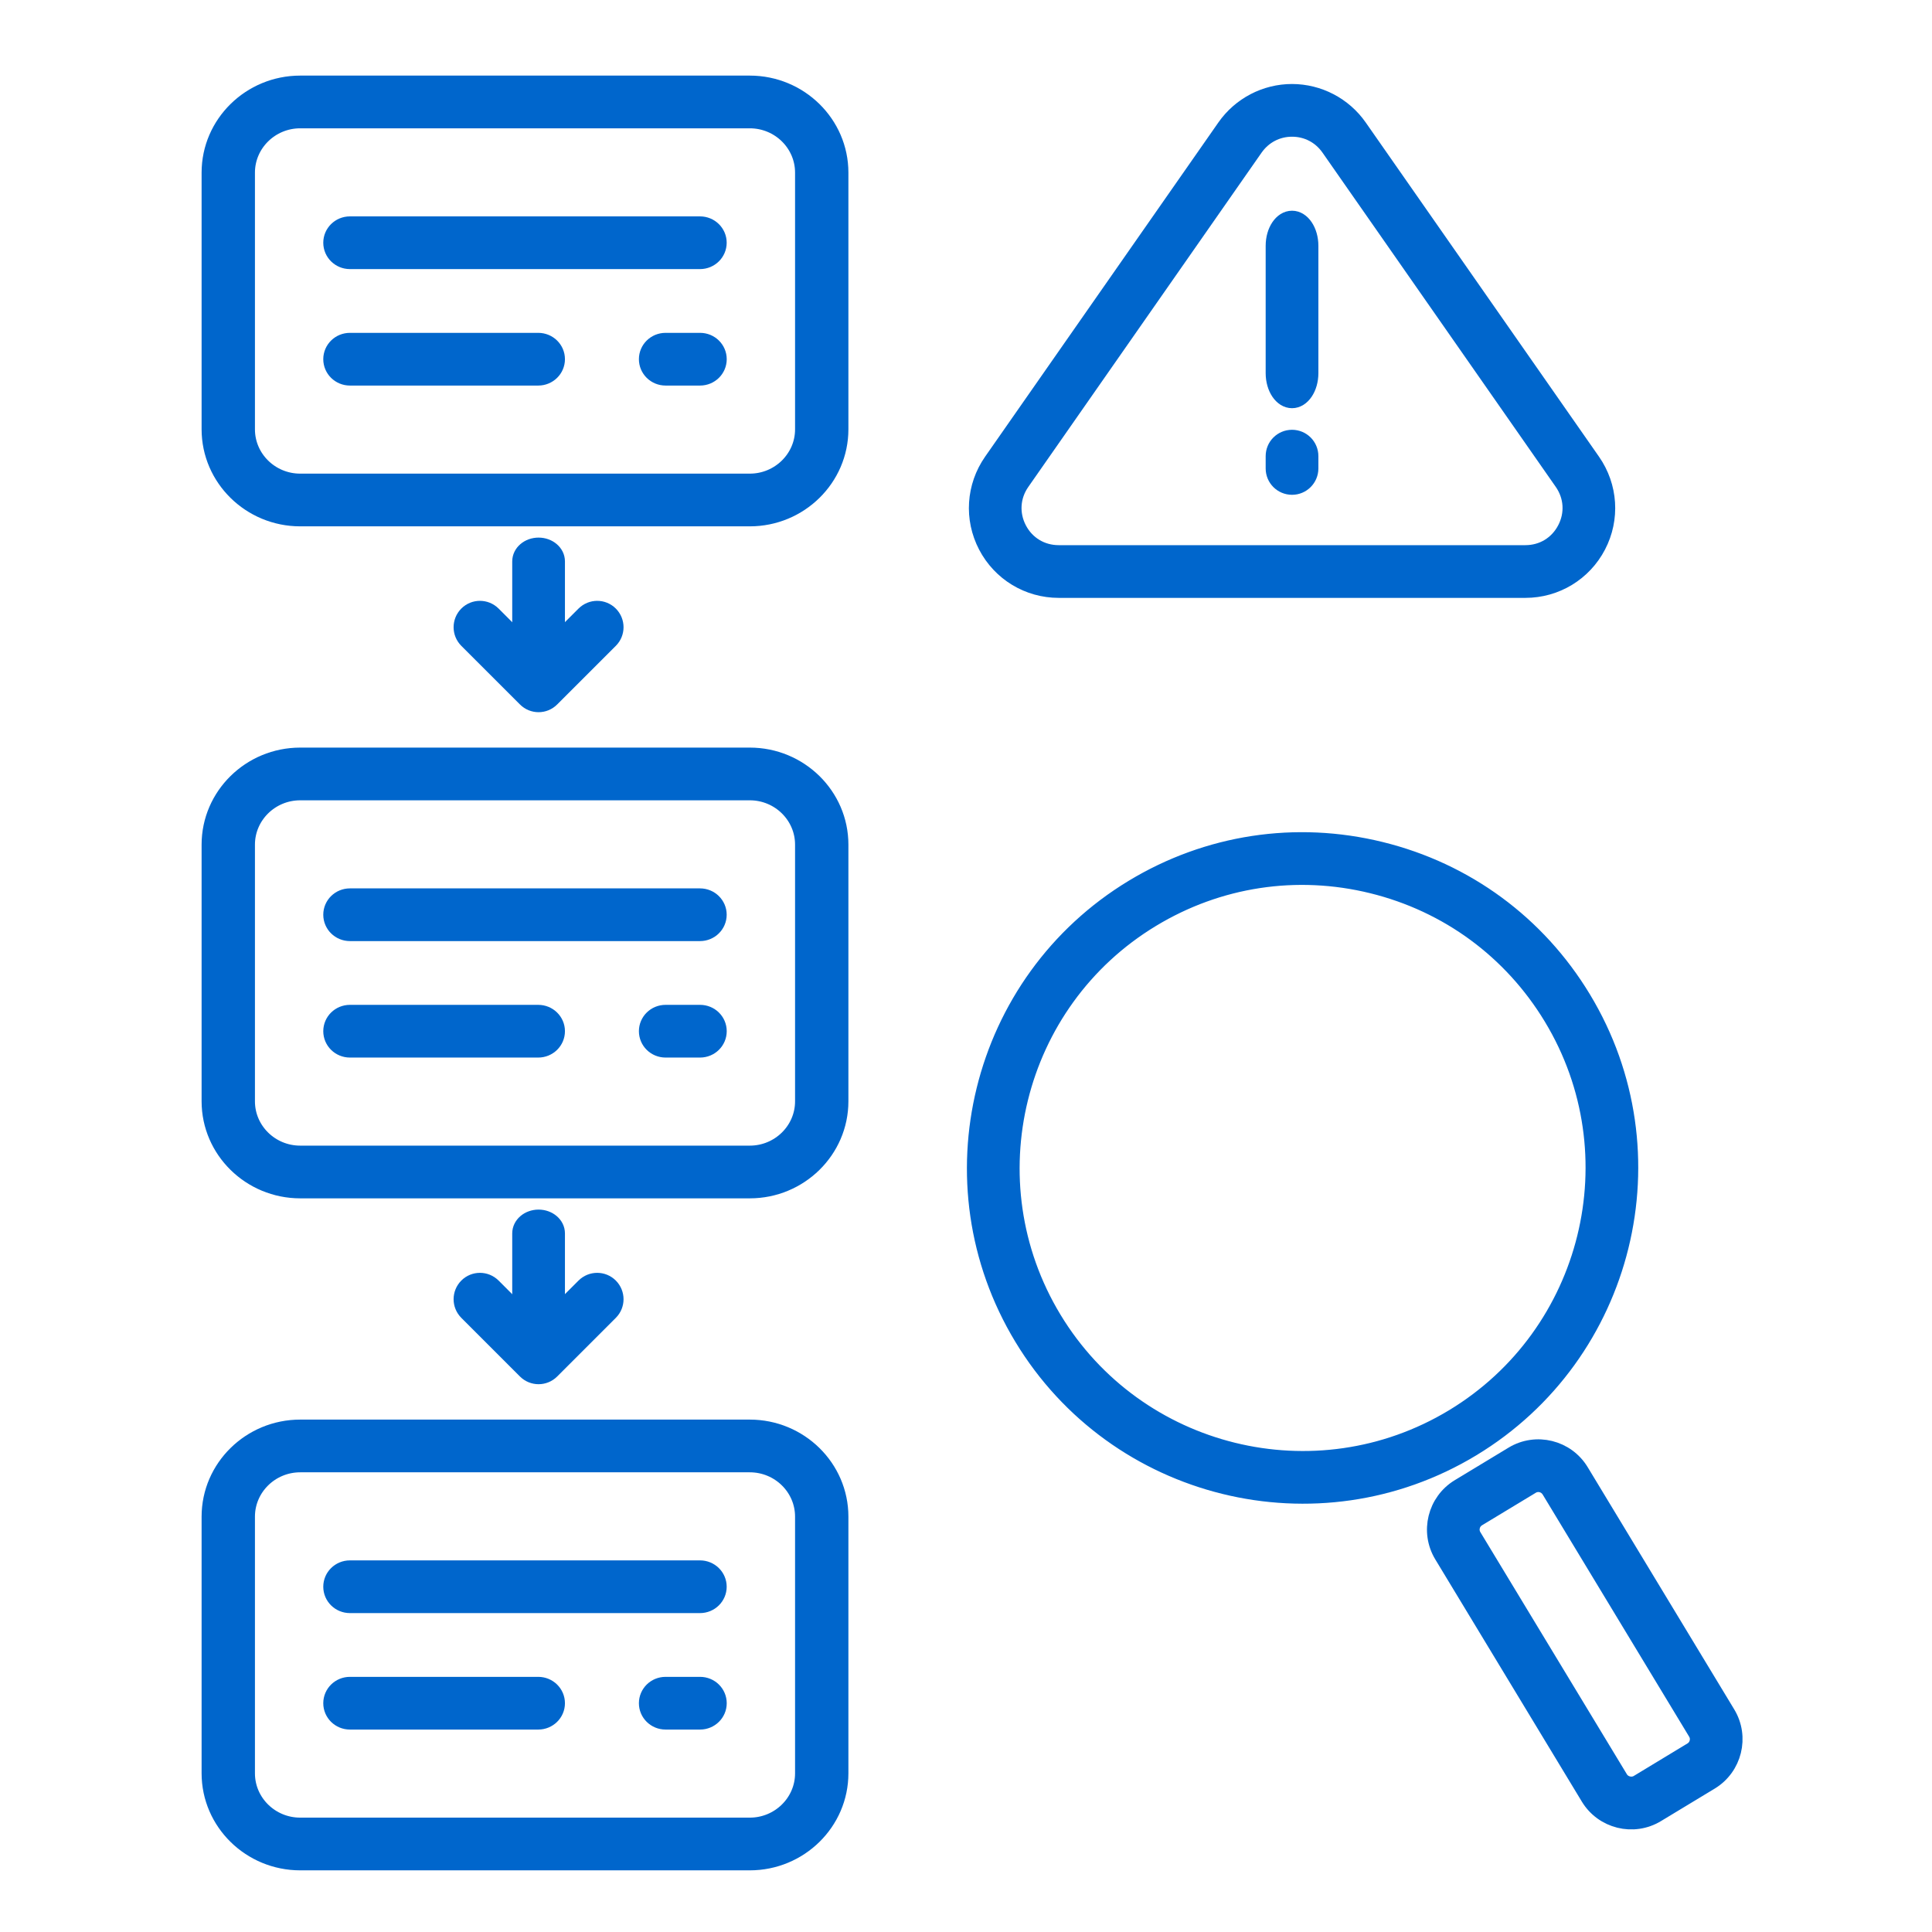
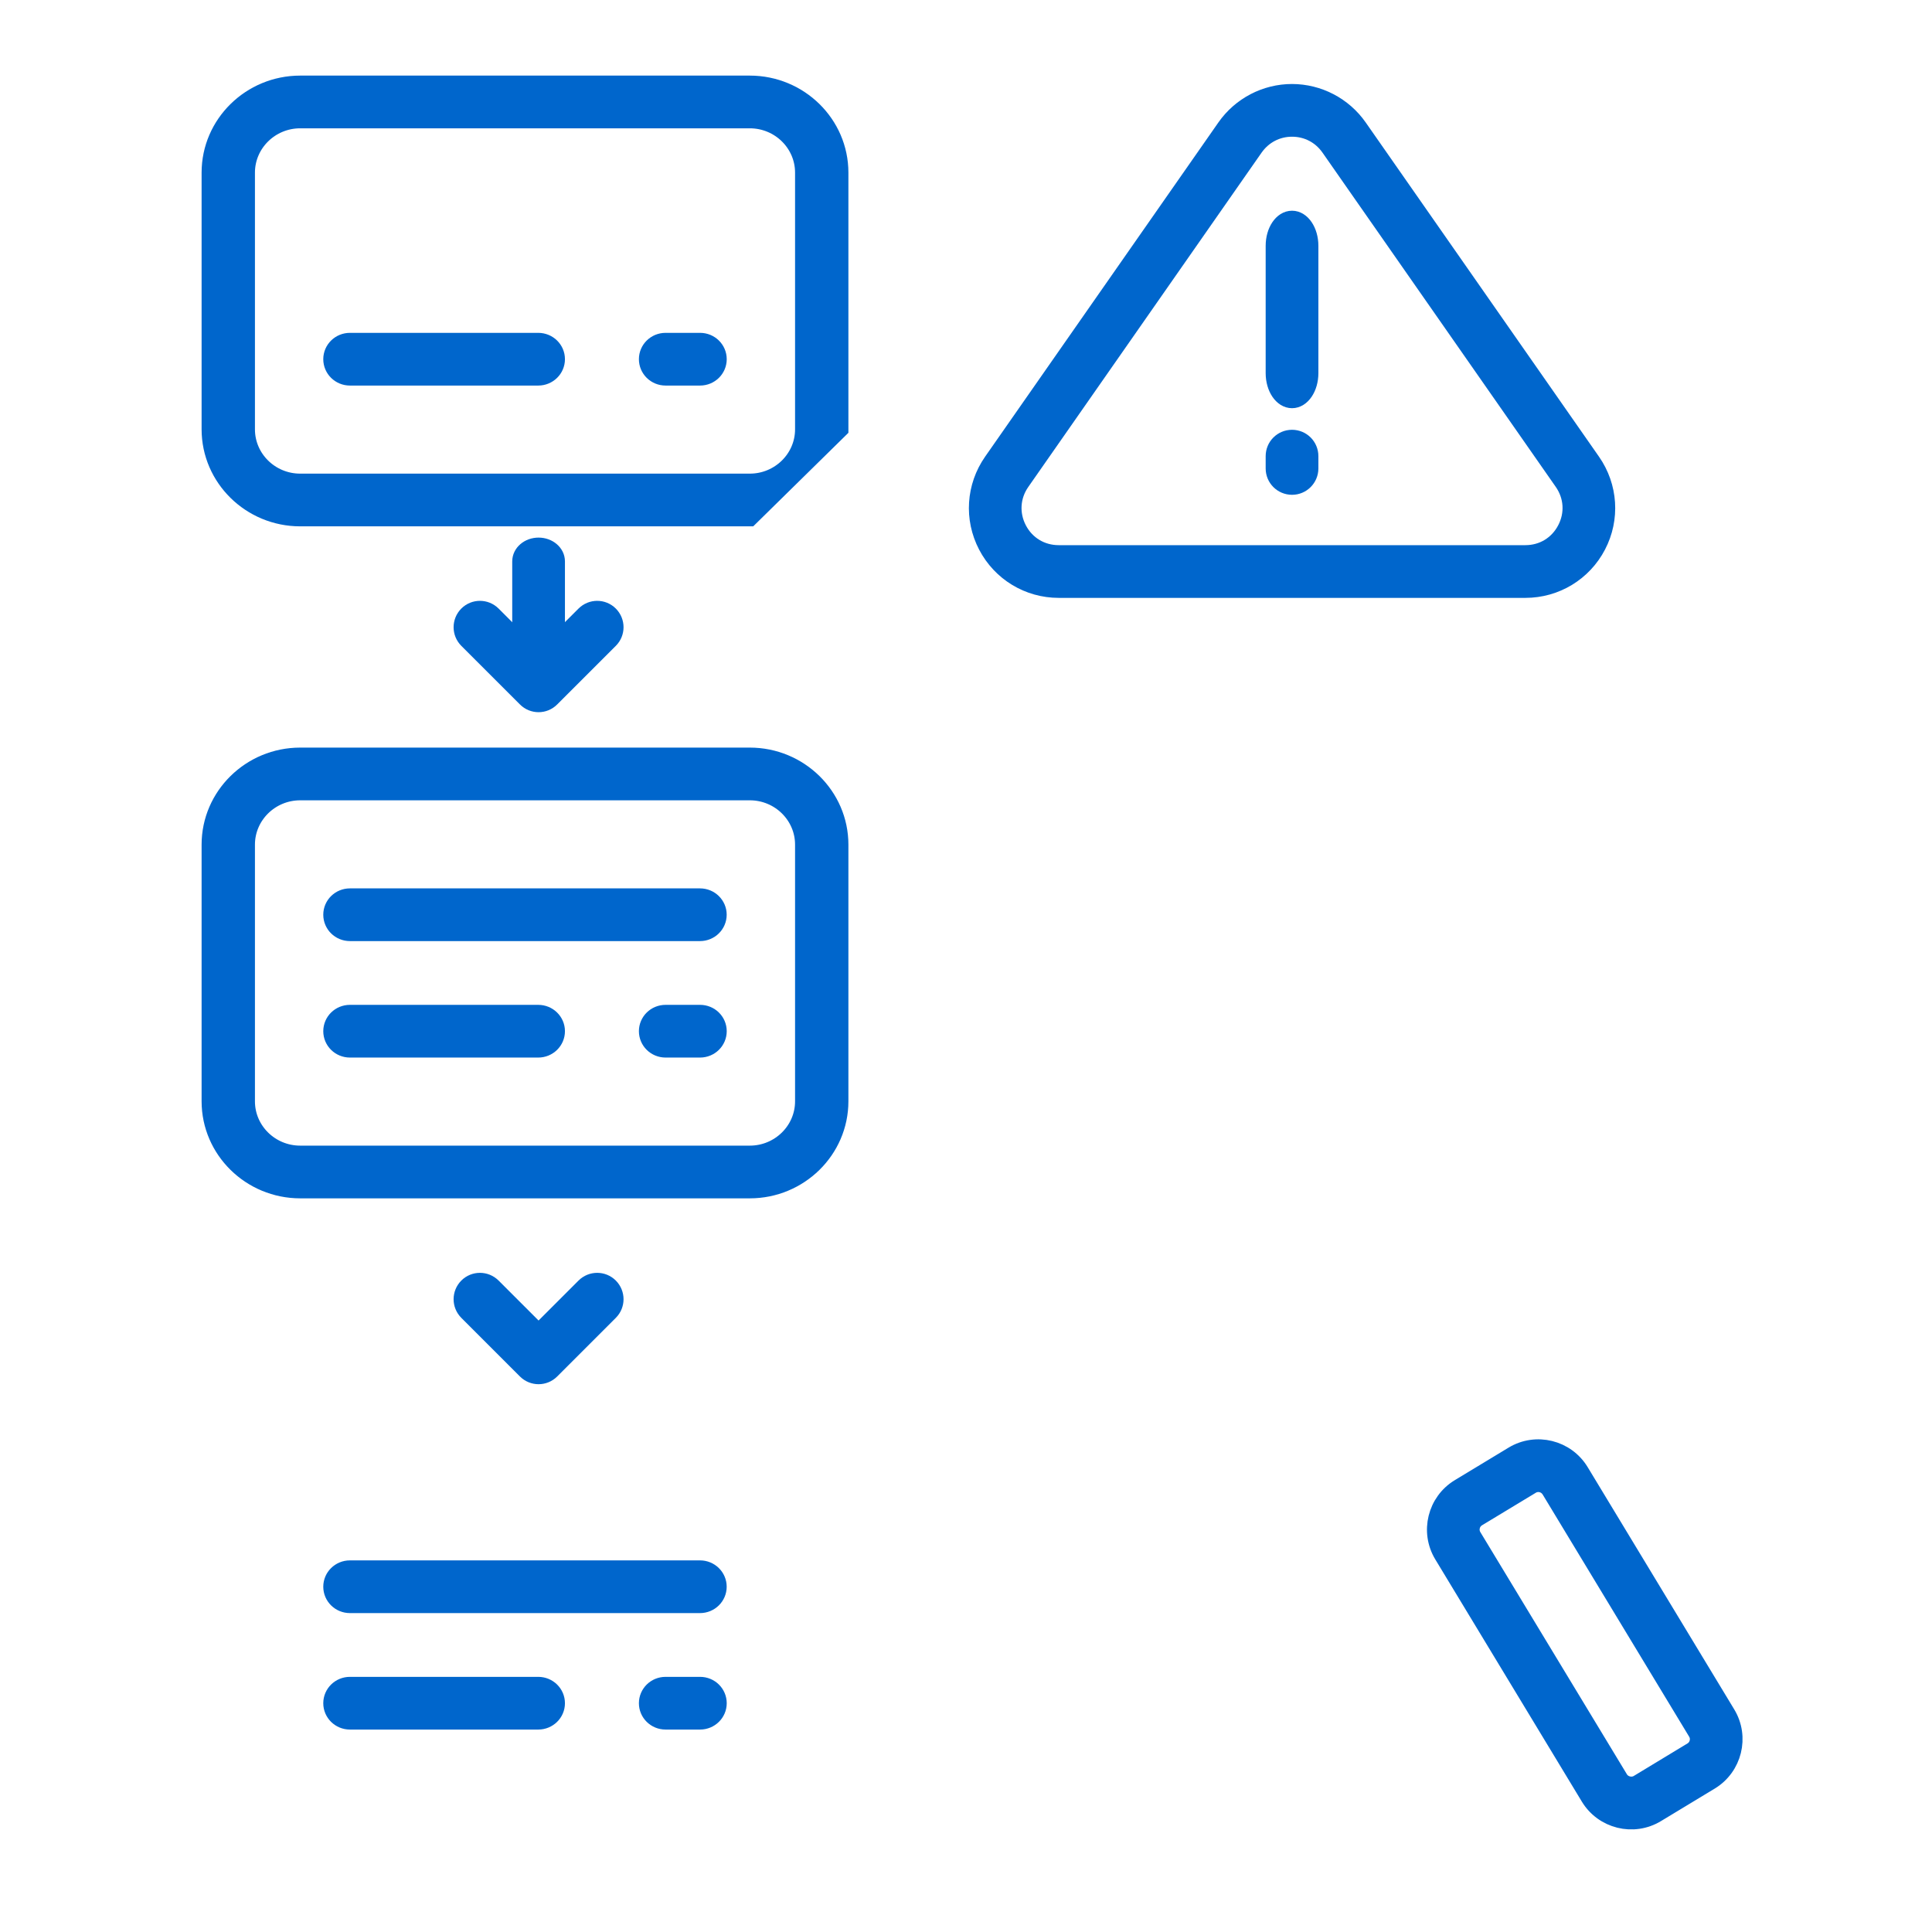
<svg xmlns="http://www.w3.org/2000/svg" width="46" height="46" viewBox="0 0 46 46" fill="none">
-   <path d="M17.852 12.332H7.148C5.964 12.332 5 11.385 5 10.221V4.11C5 2.947 5.964 2 7.148 2H17.852C19.036 2 20 2.947 20 4.11V10.221C20 11.385 19.036 12.332 17.852 12.332ZM7.148 2.855C6.444 2.855 5.87 3.418 5.87 4.111V10.222C5.87 10.914 6.443 11.477 7.148 11.477H17.852C18.556 11.477 19.13 10.914 19.13 10.222V4.11C19.13 3.418 18.557 2.855 17.852 2.855L7.148 2.855Z" fill="#0066CC" stroke="#0066CC" stroke-width="0.4" />
-   <path d="M16.667 6.207H8.332C8.091 6.207 7.897 6.016 7.897 5.779C7.897 5.543 8.091 5.352 8.332 5.352H16.667C16.907 5.352 17.102 5.543 17.102 5.779C17.102 6.016 16.907 6.207 16.667 6.207Z" fill="#0066CC" stroke="#0066CC" stroke-width="0.4" />
+   <path d="M17.852 12.332H7.148C5.964 12.332 5 11.385 5 10.221V4.11C5 2.947 5.964 2 7.148 2H17.852C19.036 2 20 2.947 20 4.11V10.221ZM7.148 2.855C6.444 2.855 5.87 3.418 5.87 4.111V10.222C5.87 10.914 6.443 11.477 7.148 11.477H17.852C18.556 11.477 19.13 10.914 19.13 10.222V4.11C19.13 3.418 18.557 2.855 17.852 2.855L7.148 2.855Z" fill="#0066CC" stroke="#0066CC" stroke-width="0.4" />
  <path d="M12.815 8.98H8.332C8.091 8.98 7.897 8.789 7.897 8.552C7.897 8.316 8.091 8.125 8.332 8.125H12.815C13.056 8.125 13.251 8.316 13.251 8.552C13.251 8.789 13.056 8.98 12.815 8.98Z" fill="#0066CC" stroke="#0066CC" stroke-width="0.4" />
  <path d="M16.668 8.98H15.847C15.606 8.98 15.412 8.789 15.412 8.552C15.412 8.316 15.606 8.125 15.847 8.125H16.668C16.909 8.125 17.103 8.316 17.103 8.552C17.103 8.789 16.908 8.98 16.668 8.98Z" fill="#0066CC" stroke="#0066CC" stroke-width="0.4" />
  <path d="M17.852 28.332H7.148C5.964 28.332 5 27.385 5 26.221V20.11C5 18.947 5.964 18 7.148 18H17.852C19.036 18 20 18.947 20 20.11V26.221C20 27.385 19.036 28.332 17.852 28.332ZM7.148 18.855C6.444 18.855 5.87 19.418 5.87 20.111V26.222C5.87 26.914 6.443 27.477 7.148 27.477H17.852C18.556 27.477 19.13 26.914 19.13 26.222V20.11C19.13 19.418 18.557 18.855 17.852 18.855L7.148 18.855Z" fill="#0066CC" stroke="#0066CC" stroke-width="0.4" />
  <path d="M16.667 22.207H8.332C8.091 22.207 7.897 22.016 7.897 21.779C7.897 21.543 8.091 21.352 8.332 21.352H16.667C16.907 21.352 17.102 21.543 17.102 21.779C17.102 22.016 16.907 22.207 16.667 22.207Z" fill="#0066CC" stroke="#0066CC" stroke-width="0.4" />
  <path d="M12.815 24.98H8.332C8.091 24.98 7.897 24.789 7.897 24.552C7.897 24.316 8.091 24.125 8.332 24.125H12.815C13.056 24.125 13.251 24.316 13.251 24.552C13.251 24.789 13.056 24.98 12.815 24.98Z" fill="#0066CC" stroke="#0066CC" stroke-width="0.4" />
  <path d="M16.668 24.98H15.847C15.606 24.98 15.412 24.789 15.412 24.552C15.412 24.316 15.606 24.125 15.847 24.125H16.668C16.909 24.125 17.103 24.316 17.103 24.552C17.103 24.789 16.908 24.98 16.668 24.98Z" fill="#0066CC" stroke="#0066CC" stroke-width="0.4" />
-   <path d="M17.852 44.332H7.148C5.964 44.332 5 43.385 5 42.221V36.11C5 34.947 5.964 34 7.148 34H17.852C19.036 34 20 34.947 20 36.11V42.221C20 43.385 19.036 44.332 17.852 44.332ZM7.148 34.855C6.444 34.855 5.87 35.418 5.87 36.111V42.222C5.87 42.914 6.443 43.477 7.148 43.477H17.852C18.556 43.477 19.13 42.914 19.13 42.222V36.11C19.13 35.418 18.557 34.855 17.852 34.855L7.148 34.855Z" fill="#0066CC" stroke="#0066CC" stroke-width="0.4" />
  <path d="M16.667 38.207H8.332C8.091 38.207 7.897 38.016 7.897 37.779C7.897 37.543 8.091 37.352 8.332 37.352H16.667C16.907 37.352 17.102 37.543 17.102 37.779C17.102 38.016 16.907 38.207 16.667 38.207Z" fill="#0066CC" stroke="#0066CC" stroke-width="0.4" />
  <path d="M12.815 40.98H8.332C8.091 40.98 7.897 40.789 7.897 40.553C7.897 40.316 8.091 40.125 8.332 40.125H12.815C13.056 40.125 13.251 40.316 13.251 40.553C13.251 40.789 13.056 40.98 12.815 40.98Z" fill="#0066CC" stroke="#0066CC" stroke-width="0.4" />
  <path d="M16.668 40.98H15.847C15.606 40.98 15.412 40.789 15.412 40.553C15.412 40.316 15.606 40.125 15.847 40.125H16.668C16.909 40.125 17.103 40.316 17.103 40.553C17.103 40.789 16.908 40.98 16.668 40.98Z" fill="#0066CC" stroke="#0066CC" stroke-width="0.4" />
  <path d="M12.396 13.366V16.175C12.396 16.377 12.587 16.541 12.823 16.541C13.059 16.541 13.251 16.377 13.251 16.175V13.366C13.251 13.163 13.059 13 12.823 13C12.587 13 12.396 13.163 12.396 13.366Z" fill="#0066CC" stroke="#0066CC" stroke-width="0.4" />
  <path d="M11 14.934C11 15.043 11.042 15.152 11.125 15.236L12.521 16.631C12.688 16.799 12.958 16.799 13.125 16.631L14.521 15.236C14.688 15.069 14.688 14.799 14.521 14.631C14.354 14.464 14.084 14.464 13.916 14.631L12.823 15.724L11.73 14.631C11.562 14.464 11.292 14.464 11.125 14.631C11.042 14.715 11 14.824 11 14.934Z" fill="#0066CC" stroke="#0066CC" stroke-width="0.4" />
-   <path d="M12.396 29.366V32.175C12.396 32.377 12.587 32.541 12.823 32.541C13.059 32.541 13.251 32.377 13.251 32.175V29.366C13.251 29.163 13.059 29 12.823 29C12.587 29 12.396 29.163 12.396 29.366Z" fill="#0066CC" stroke="#0066CC" stroke-width="0.4" />
  <path d="M11 30.934C11 31.043 11.042 31.152 11.125 31.236L12.521 32.632C12.688 32.799 12.958 32.799 13.125 32.632L14.521 31.236C14.688 31.069 14.688 30.799 14.521 30.631C14.354 30.464 14.084 30.464 13.916 30.631L12.823 31.724L11.73 30.631C11.562 30.464 11.292 30.464 11.125 30.631C11.042 30.715 11 30.824 11 30.934Z" fill="#0066CC" stroke="#0066CC" stroke-width="0.4" />
  <path d="M38.557 43.323C38.265 43.251 38.001 43.068 37.834 42.792L34.344 37.024C34.01 36.471 34.188 35.748 34.74 35.414L36.021 34.639C36.574 34.304 37.296 34.482 37.631 35.036L41.12 40.803C41.455 41.356 41.277 42.079 40.724 42.414L39.444 43.188C39.167 43.356 38.848 43.395 38.557 43.323ZM36.703 35.334C36.621 35.314 36.535 35.327 36.463 35.371L35.183 36.145C35.11 36.19 35.059 36.259 35.039 36.341C35.018 36.424 35.031 36.509 35.075 36.582L38.565 42.349C38.652 42.494 38.855 42.545 39.001 42.457L40.281 41.682C40.354 41.638 40.405 41.569 40.425 41.487C40.446 41.404 40.433 41.319 40.389 41.246L36.9 35.478C36.855 35.406 36.786 35.355 36.703 35.334Z" fill="#0066CC" stroke="#0066CC" stroke-width="0.4" />
-   <path d="M29.152 35.375C27.214 34.898 25.458 33.684 24.346 31.845C22.121 28.168 23.302 23.366 26.978 21.142C28.759 20.065 30.854 19.745 32.876 20.243C34.898 20.74 36.606 21.995 37.683 23.777C39.907 27.453 38.724 32.255 35.047 34.479C33.209 35.591 31.089 35.852 29.152 35.375ZM32.672 21.073C30.872 20.63 29.007 20.914 27.421 21.874C24.148 23.854 23.097 28.129 25.077 31.403C27.057 34.676 31.331 35.728 34.605 33.748C37.879 31.767 38.932 27.492 36.952 24.22C35.992 22.633 34.472 21.516 32.672 21.073Z" fill="#0066CC" stroke="#0066CC" stroke-width="0.4" />
  <path d="M36.319 14.035H25.207C24.483 14.035 23.825 13.636 23.49 12.994C23.154 12.351 23.204 11.583 23.618 10.989L29.174 3.029C29.537 2.51 30.131 2.2 30.763 2.2C31.395 2.201 31.99 2.511 32.352 3.029L37.908 10.989C38.322 11.583 38.372 12.351 38.037 12.993C37.702 13.636 37.043 14.035 36.319 14.035ZM30.763 3.055C30.404 3.055 30.081 3.225 29.875 3.518L24.32 11.478C24.084 11.815 24.058 12.235 24.247 12.599C24.437 12.963 24.796 13.18 25.207 13.18H36.318C36.73 13.18 37.088 12.963 37.278 12.598C37.468 12.234 37.441 11.815 37.206 11.478L31.651 3.518C31.445 3.224 31.122 3.055 30.763 3.055Z" fill="#0066CC" stroke="#0066CC" stroke-width="0.4" />
  <path d="M30.763 9.519C30.526 9.519 30.335 9.235 30.335 8.884V5.853C30.335 5.501 30.526 5.217 30.763 5.217C30.999 5.217 31.19 5.501 31.19 5.853V8.884C31.19 9.235 30.999 9.519 30.763 9.519Z" fill="#0066CC" stroke="#0066CC" stroke-width="0.4" />
  <path d="M30.763 11.581C30.526 11.581 30.335 11.39 30.335 11.154V10.86C30.335 10.624 30.526 10.433 30.763 10.433C30.999 10.433 31.19 10.624 31.19 10.86V11.154C31.19 11.389 30.999 11.581 30.763 11.581Z" fill="#0066CC" stroke="#0066CC" stroke-width="0.4" />
</svg>